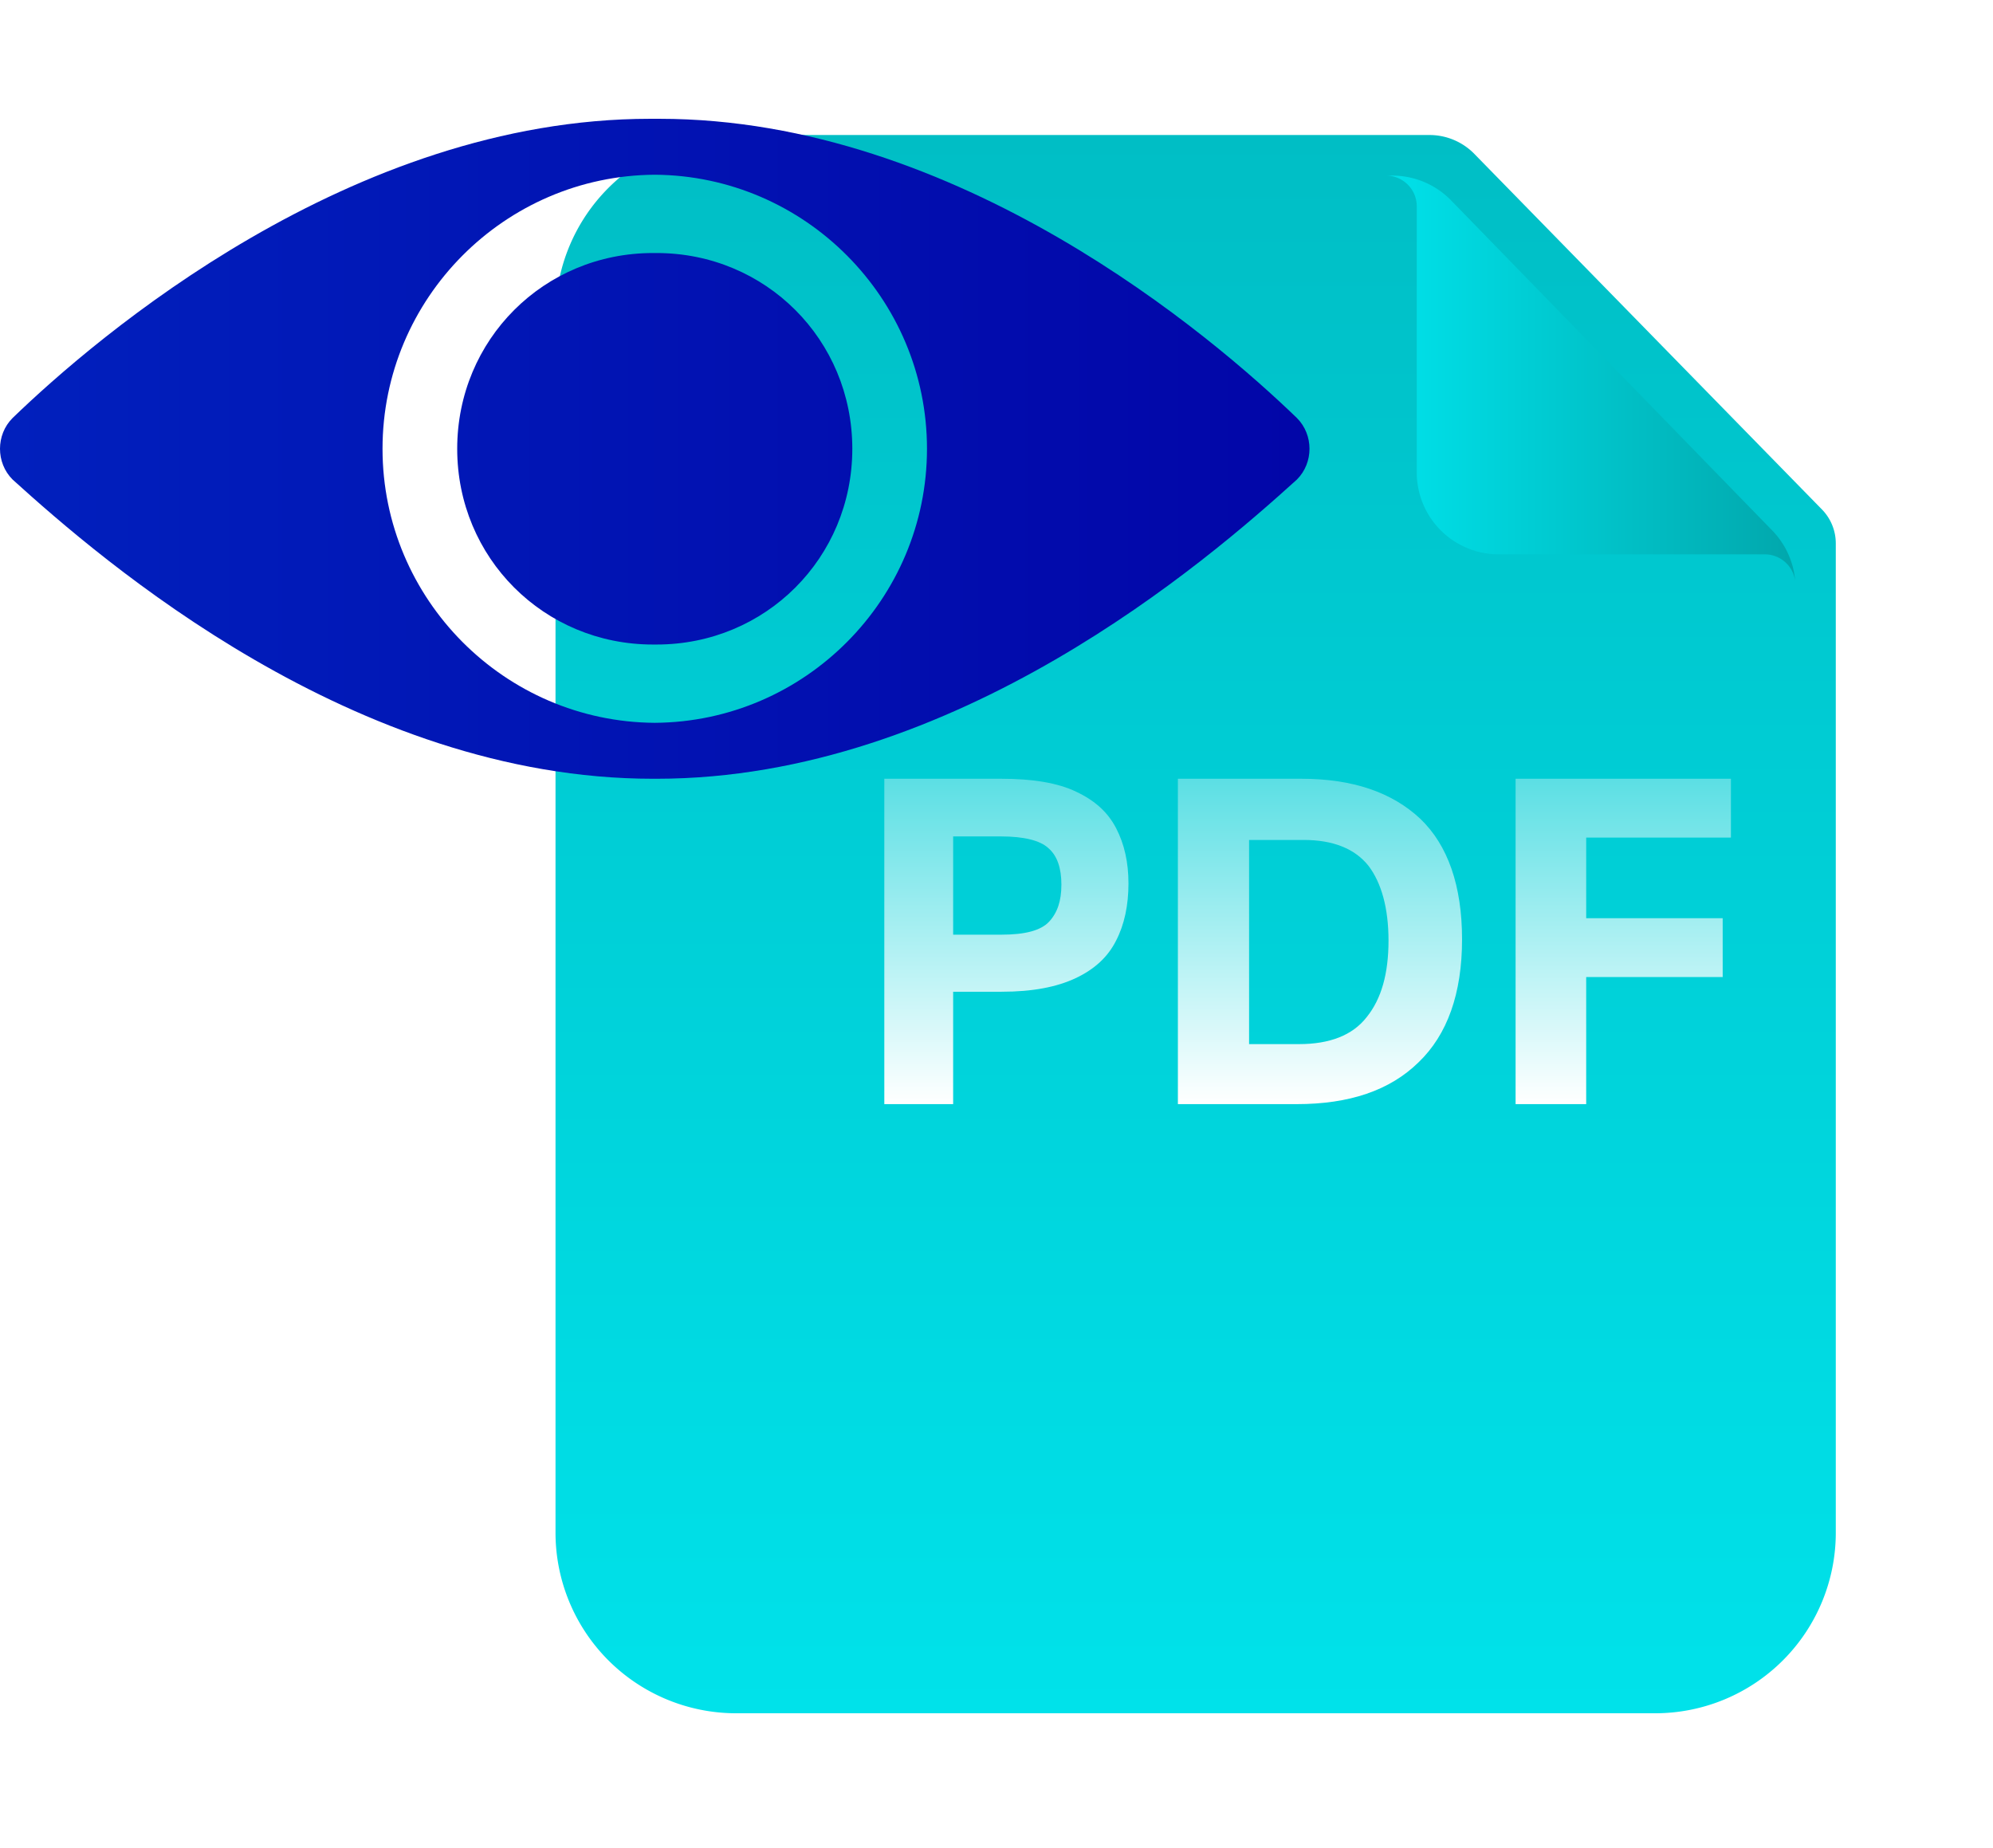
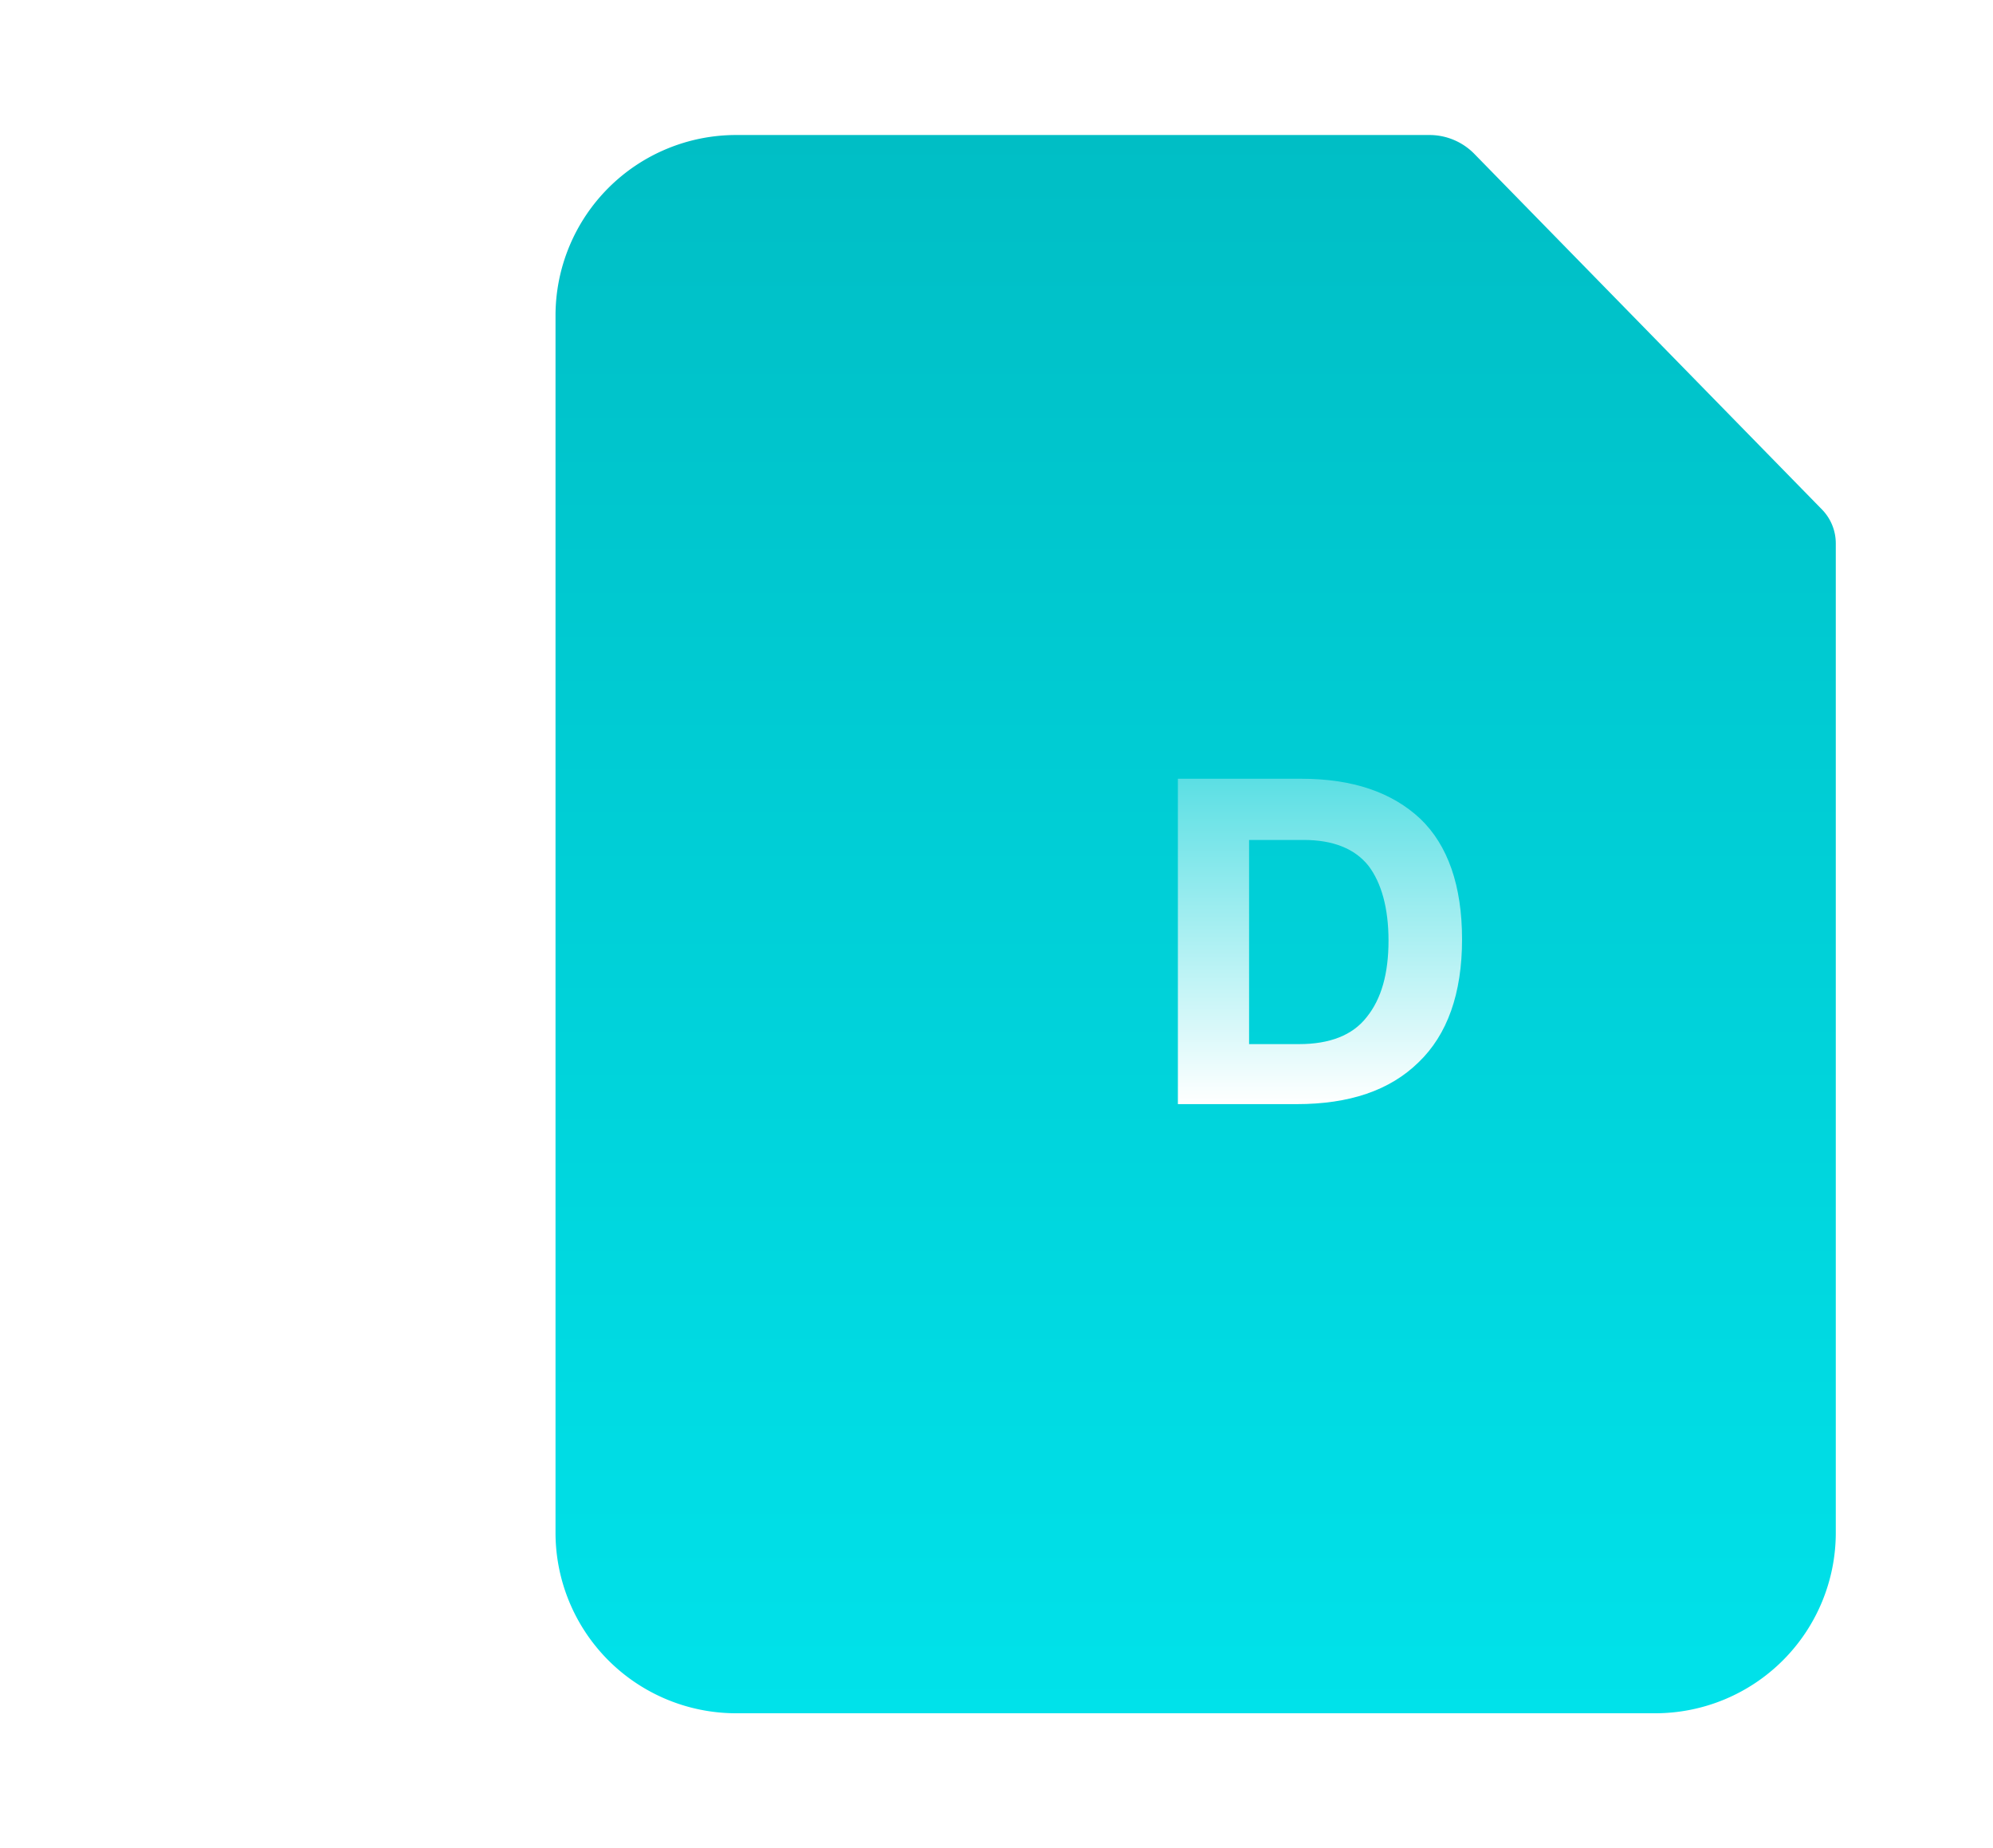
<svg xmlns="http://www.w3.org/2000/svg" width="302" height="280" fill="none">
  <g filter="url(#filter0_d_39_296)">
    <path d="M233.436 7H128.369A27.37 27.37 0 00101 34.369v184.408a27.372 27.372 0 008.016 19.352 27.375 27.375 0 0019.353 8.013h139.266A27.366 27.366 0 00295 218.777v-149.9a7.356 7.356 0 00-2.096-5.138L240.232 9.863A9.514 9.514 0 00233.436 7z" fill="url(#paint0_linear_39_296)" />
    <g filter="url(#filter1_d_39_296)">
-       <path fill-rule="evenodd" clip-rule="evenodd" d="M237.659 11.656v40.322a12.407 12.407 0 0012.407 12.407h40.322a4.655 4.655 0 014.612 4.03 12.424 12.424 0 00-3.475-7.643l-48.662-50.014A12.41 12.41 0 00233.971 7h-.965c2.57 0 4.653 2.09 4.653 4.656z" fill="url(#paint1_linear_39_296)" />
-     </g>
+       </g>
  </g>
-   <path d="M134 118h17.741c4.725 0 8.558.624 11.322 1.961 2.853 1.338 4.814 3.121 6.062 5.528 1.248 2.407 1.872 5.17 1.872 8.38 0 3.298-.624 6.24-1.872 8.647-1.248 2.496-3.298 4.369-6.151 5.706-2.853 1.337-6.508 2.05-11.233 2.05h-7.31V167.3H134V118zm26.834 16.047c0-2.496-.624-4.368-1.961-5.527-1.248-1.159-3.655-1.783-7.221-1.783h-7.221v14.888h7.31c3.566 0 5.973-.624 7.221-1.962 1.248-1.337 1.872-3.12 1.872-5.616z" fill="url(#paint2_linear_39_296)" />
  <path d="M178.486 118h18.721c7.757 0 13.73 2.05 18.009 6.062 4.19 4.012 6.329 10.163 6.329 18.276 0 8.202-2.228 14.442-6.597 18.632-4.368 4.28-10.519 6.33-18.454 6.33h-18.008V118zm31.916 24.516c0-4.903-1.07-8.736-3.031-11.322-2.051-2.585-5.349-3.922-9.807-3.922h-8.291v30.935h7.578c4.636 0 8.113-1.338 10.252-4.101 2.229-2.764 3.299-6.597 3.299-11.59z" fill="url(#paint3_linear_39_296)" />
-   <path d="M229.569 118h32.718v8.915h-21.931v12.214h20.683v8.915h-20.683V167.3h-10.698V118h-.089z" fill="url(#paint4_linear_39_296)" />
-   <path fill-rule="evenodd" clip-rule="evenodd" d="M99.216 118h-.275C53.6 118 15.466 84.95 1.907 72.661c-2.543-2.542-2.543-6.78 0-9.322C14.619 51.051 53.177 18 98.517 18c.233 0 .466 0 .698.003.232-.002.465-.003.698-.003 45.339 0 83.898 33.05 96.61 45.339 2.542 2.542 2.542 6.78 0 9.322C182.964 84.949 144.828 118 99.489 118h-.273zm-.001-8.476c22.756-.148 41.251-18.734 41.251-41.524s-18.495-41.376-41.251-41.525C76.459 26.624 57.964 45.21 57.964 68s18.495 41.376 41.25 41.524zM69.28 68c0-16.525 13.135-29.661 29.66-29.661l.275.001.274-.001c16.526 0 29.661 13.136 29.661 29.661 0 16.525-13.135 29.661-29.66 29.661l-.275-.001-.274.001C82.415 97.661 69.28 84.525 69.28 68z" fill="url(#paint5_linear_39_296)" />
  <defs>
    <linearGradient id="paint0_linear_39_296" x1="194.794" y1="245.809" x2="194.794" y2="6.667" gradientUnits="userSpaceOnUse">
      <stop stop-color="#00E2EA" />
      <stop offset="1" stop-color="#00BEC5" />
    </linearGradient>
    <linearGradient id="paint1_linear_39_296" x1="233.006" y1="37.709" x2="295" y2="37.709" gradientUnits="userSpaceOnUse">
      <stop stop-color="#00E2EA" />
      <stop offset="1" stop-color="#01A7AC" />
    </linearGradient>
    <linearGradient id="paint2_linear_39_296" x1="152.499" y1="167.397" x2="152.499" y2="105.84" gradientUnits="userSpaceOnUse">
      <stop stop-color="#fff" />
      <stop offset="1" stop-color="#fff" stop-opacity=".2" />
    </linearGradient>
    <linearGradient id="paint3_linear_39_296" x1="200.016" y1="167.397" x2="200.016" y2="105.84" gradientUnits="userSpaceOnUse">
      <stop stop-color="#fff" />
      <stop offset="1" stop-color="#fff" stop-opacity=".2" />
    </linearGradient>
    <linearGradient id="paint4_linear_39_296" x1="245.928" y1="167.397" x2="245.928" y2="105.84" gradientUnits="userSpaceOnUse">
      <stop stop-color="#fff" />
      <stop offset="1" stop-color="#fff" stop-opacity=".2" />
    </linearGradient>
    <linearGradient id="paint5_linear_39_296" x1="197.504" y1="68" x2=".538" y2="68" gradientUnits="userSpaceOnUse">
      <stop stop-color="#0206A8" />
      <stop offset="1" stop-color="#0120BD" />
    </linearGradient>
    <filter id="filter0_d_39_296" x="63.992" y=".271" width="234.372" height="279.514" filterUnits="userSpaceOnUse" color-interpolation-filters="sRGB">
      <feFlood flood-opacity="0" result="BackgroundImageFix" />
      <feColorMatrix in="SourceAlpha" values="0 0 0 0 0 0 0 0 0 0 0 0 0 0 0 0 0 0 127 0" result="hardAlpha" />
      <feOffset dx="-16.822" dy="13.457" />
      <feGaussianBlur stdDeviation="10.093" />
      <feComposite in2="hardAlpha" operator="out" />
      <feColorMatrix values="0 0 0 0 0.008 0 0 0 0 0.024 0 0 0 0 0.659 0 0 0 0.15 0" />
      <feBlend in2="BackgroundImageFix" result="effect1_dropShadow_39_296" />
      <feBlend in="SourceGraphic" in2="effect1_dropShadow_39_296" result="shape" />
    </filter>
    <filter id="filter1_d_39_296" x="214.546" y=".847" width="86.608" height="86.029" filterUnits="userSpaceOnUse" color-interpolation-filters="sRGB">
      <feFlood flood-opacity="0" result="BackgroundImageFix" />
      <feColorMatrix in="SourceAlpha" values="0 0 0 0 0 0 0 0 0 0 0 0 0 0 0 0 0 0 127 0" result="hardAlpha" />
      <feOffset dx="-6.153" dy="6.153" />
      <feGaussianBlur stdDeviation="6.153" />
      <feComposite in2="hardAlpha" operator="out" />
      <feColorMatrix values="0 0 0 0 0 0 0 0 0 0.632 0 0 0 0 0.654 0 0 0 1 0" />
      <feBlend in2="BackgroundImageFix" result="effect1_dropShadow_39_296" />
      <feBlend in="SourceGraphic" in2="effect1_dropShadow_39_296" result="shape" />
    </filter>
  </defs>
</svg>